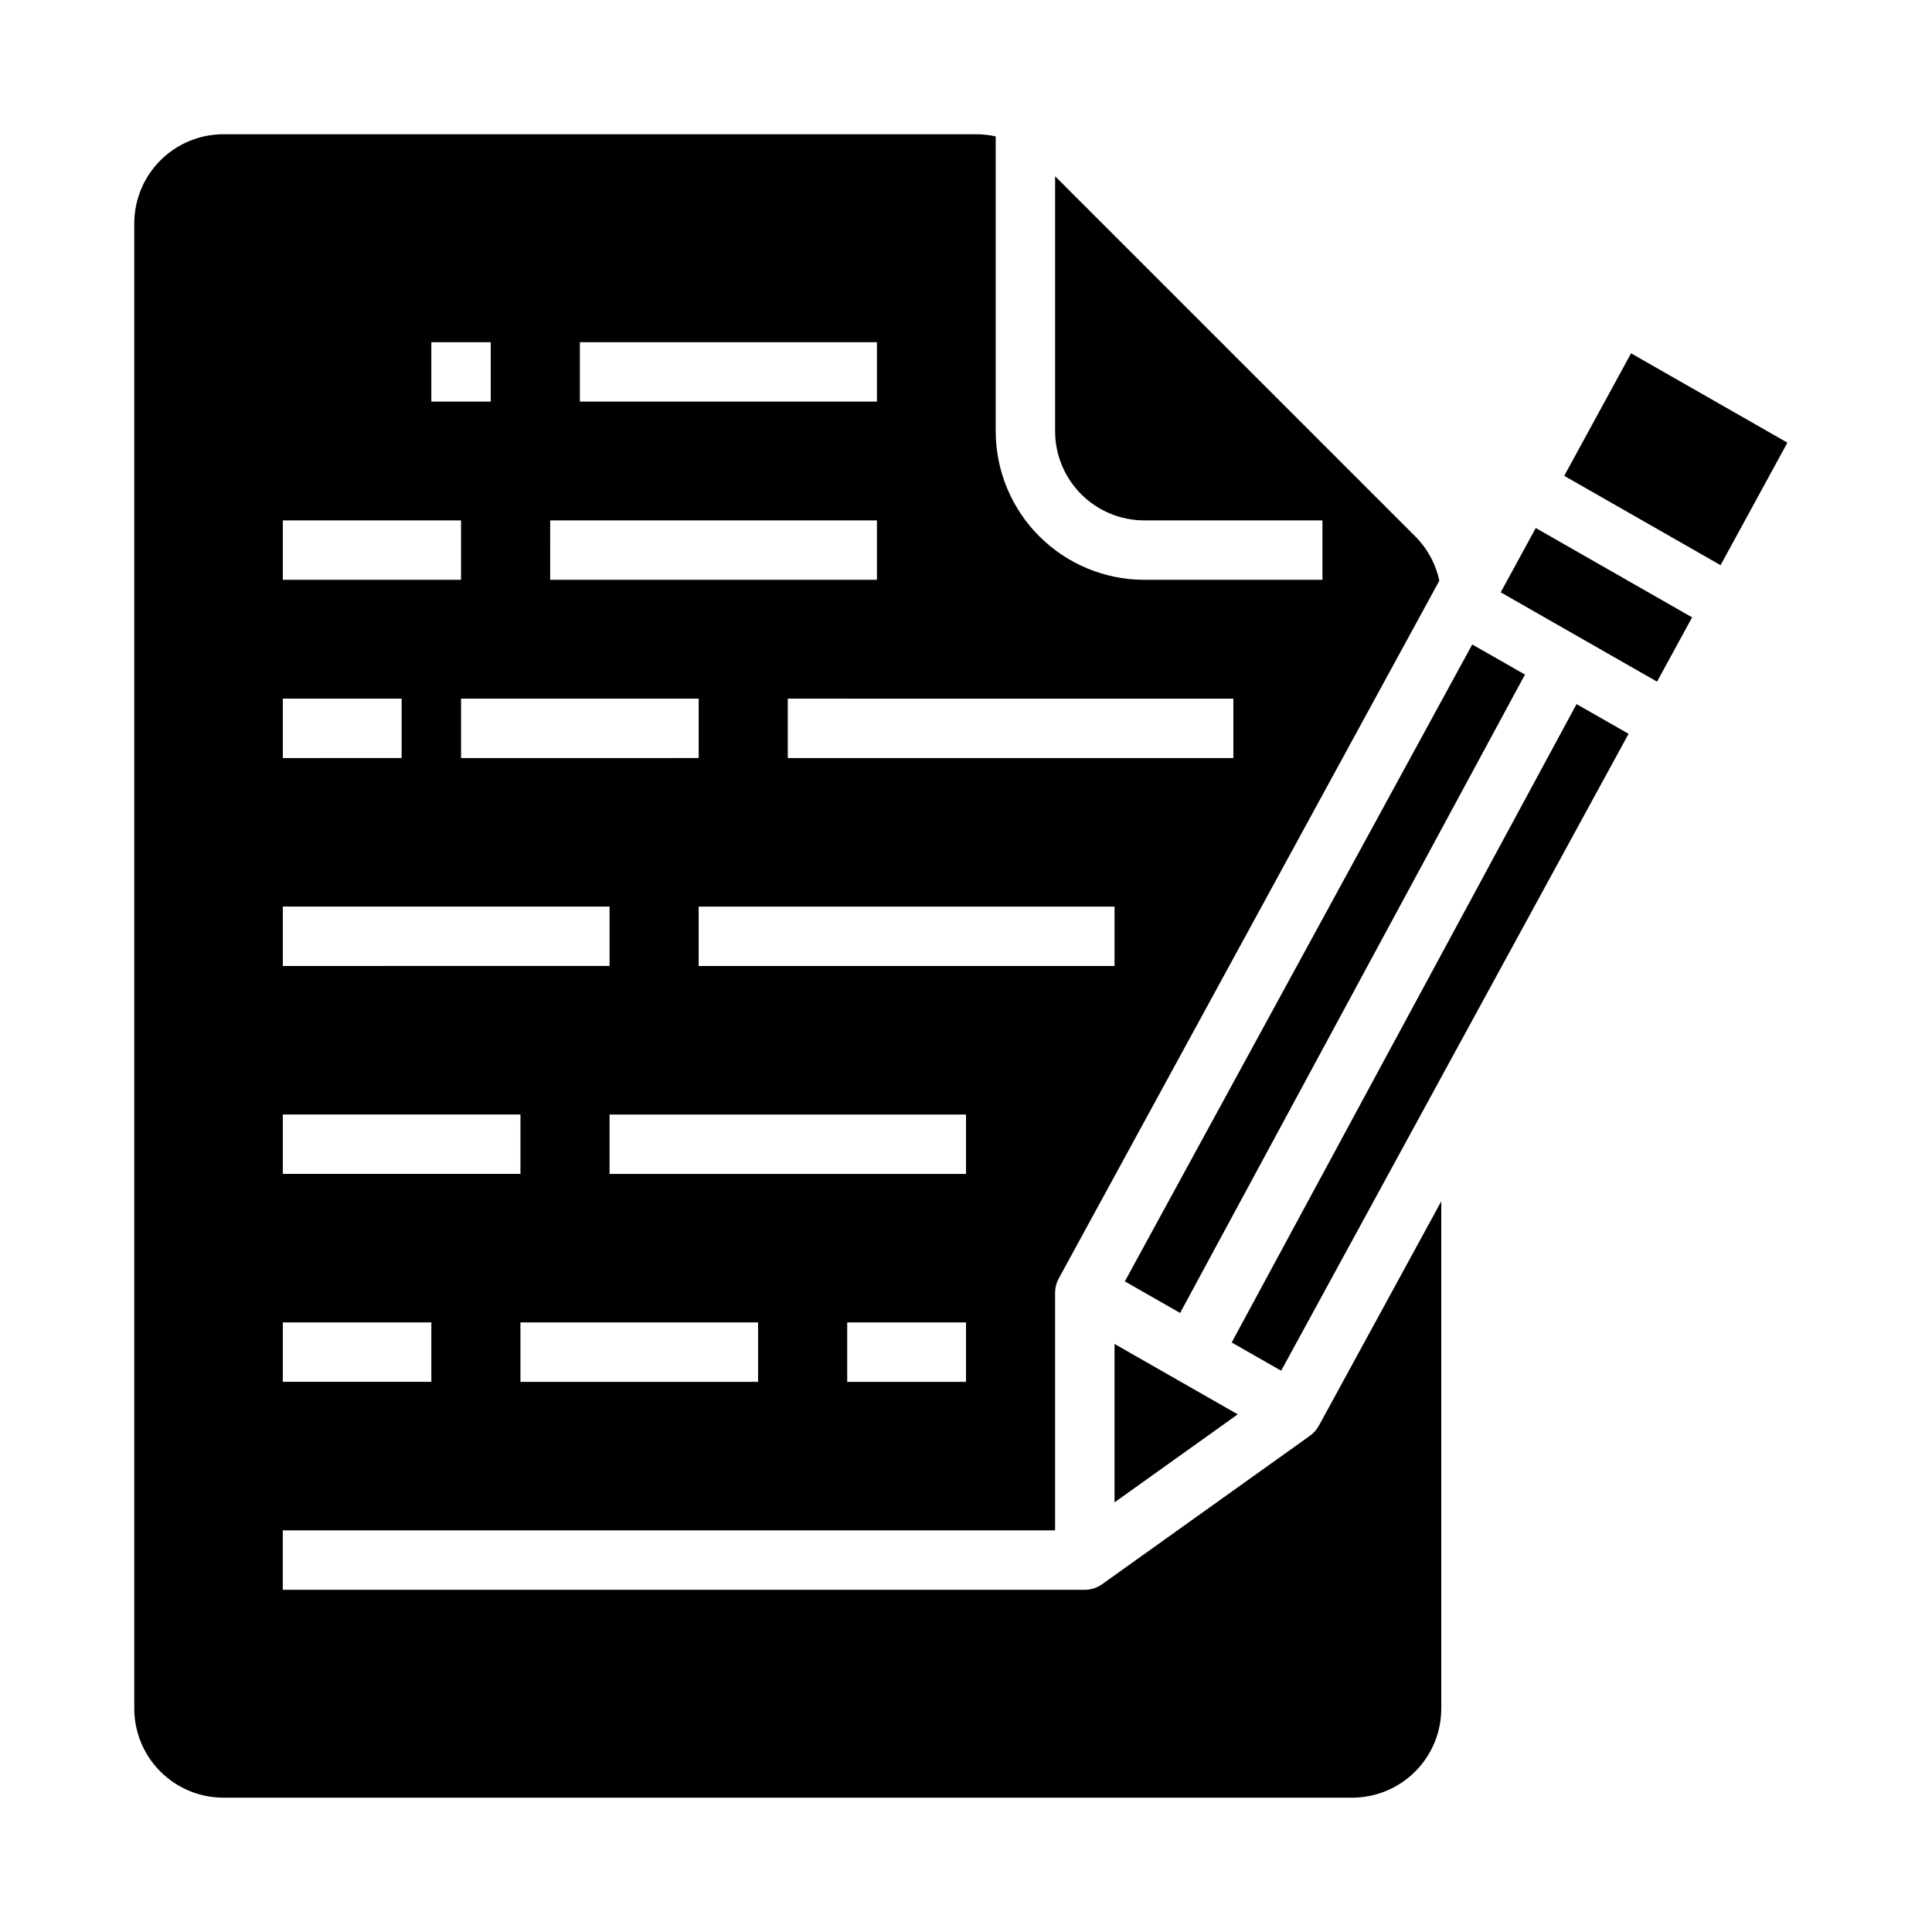
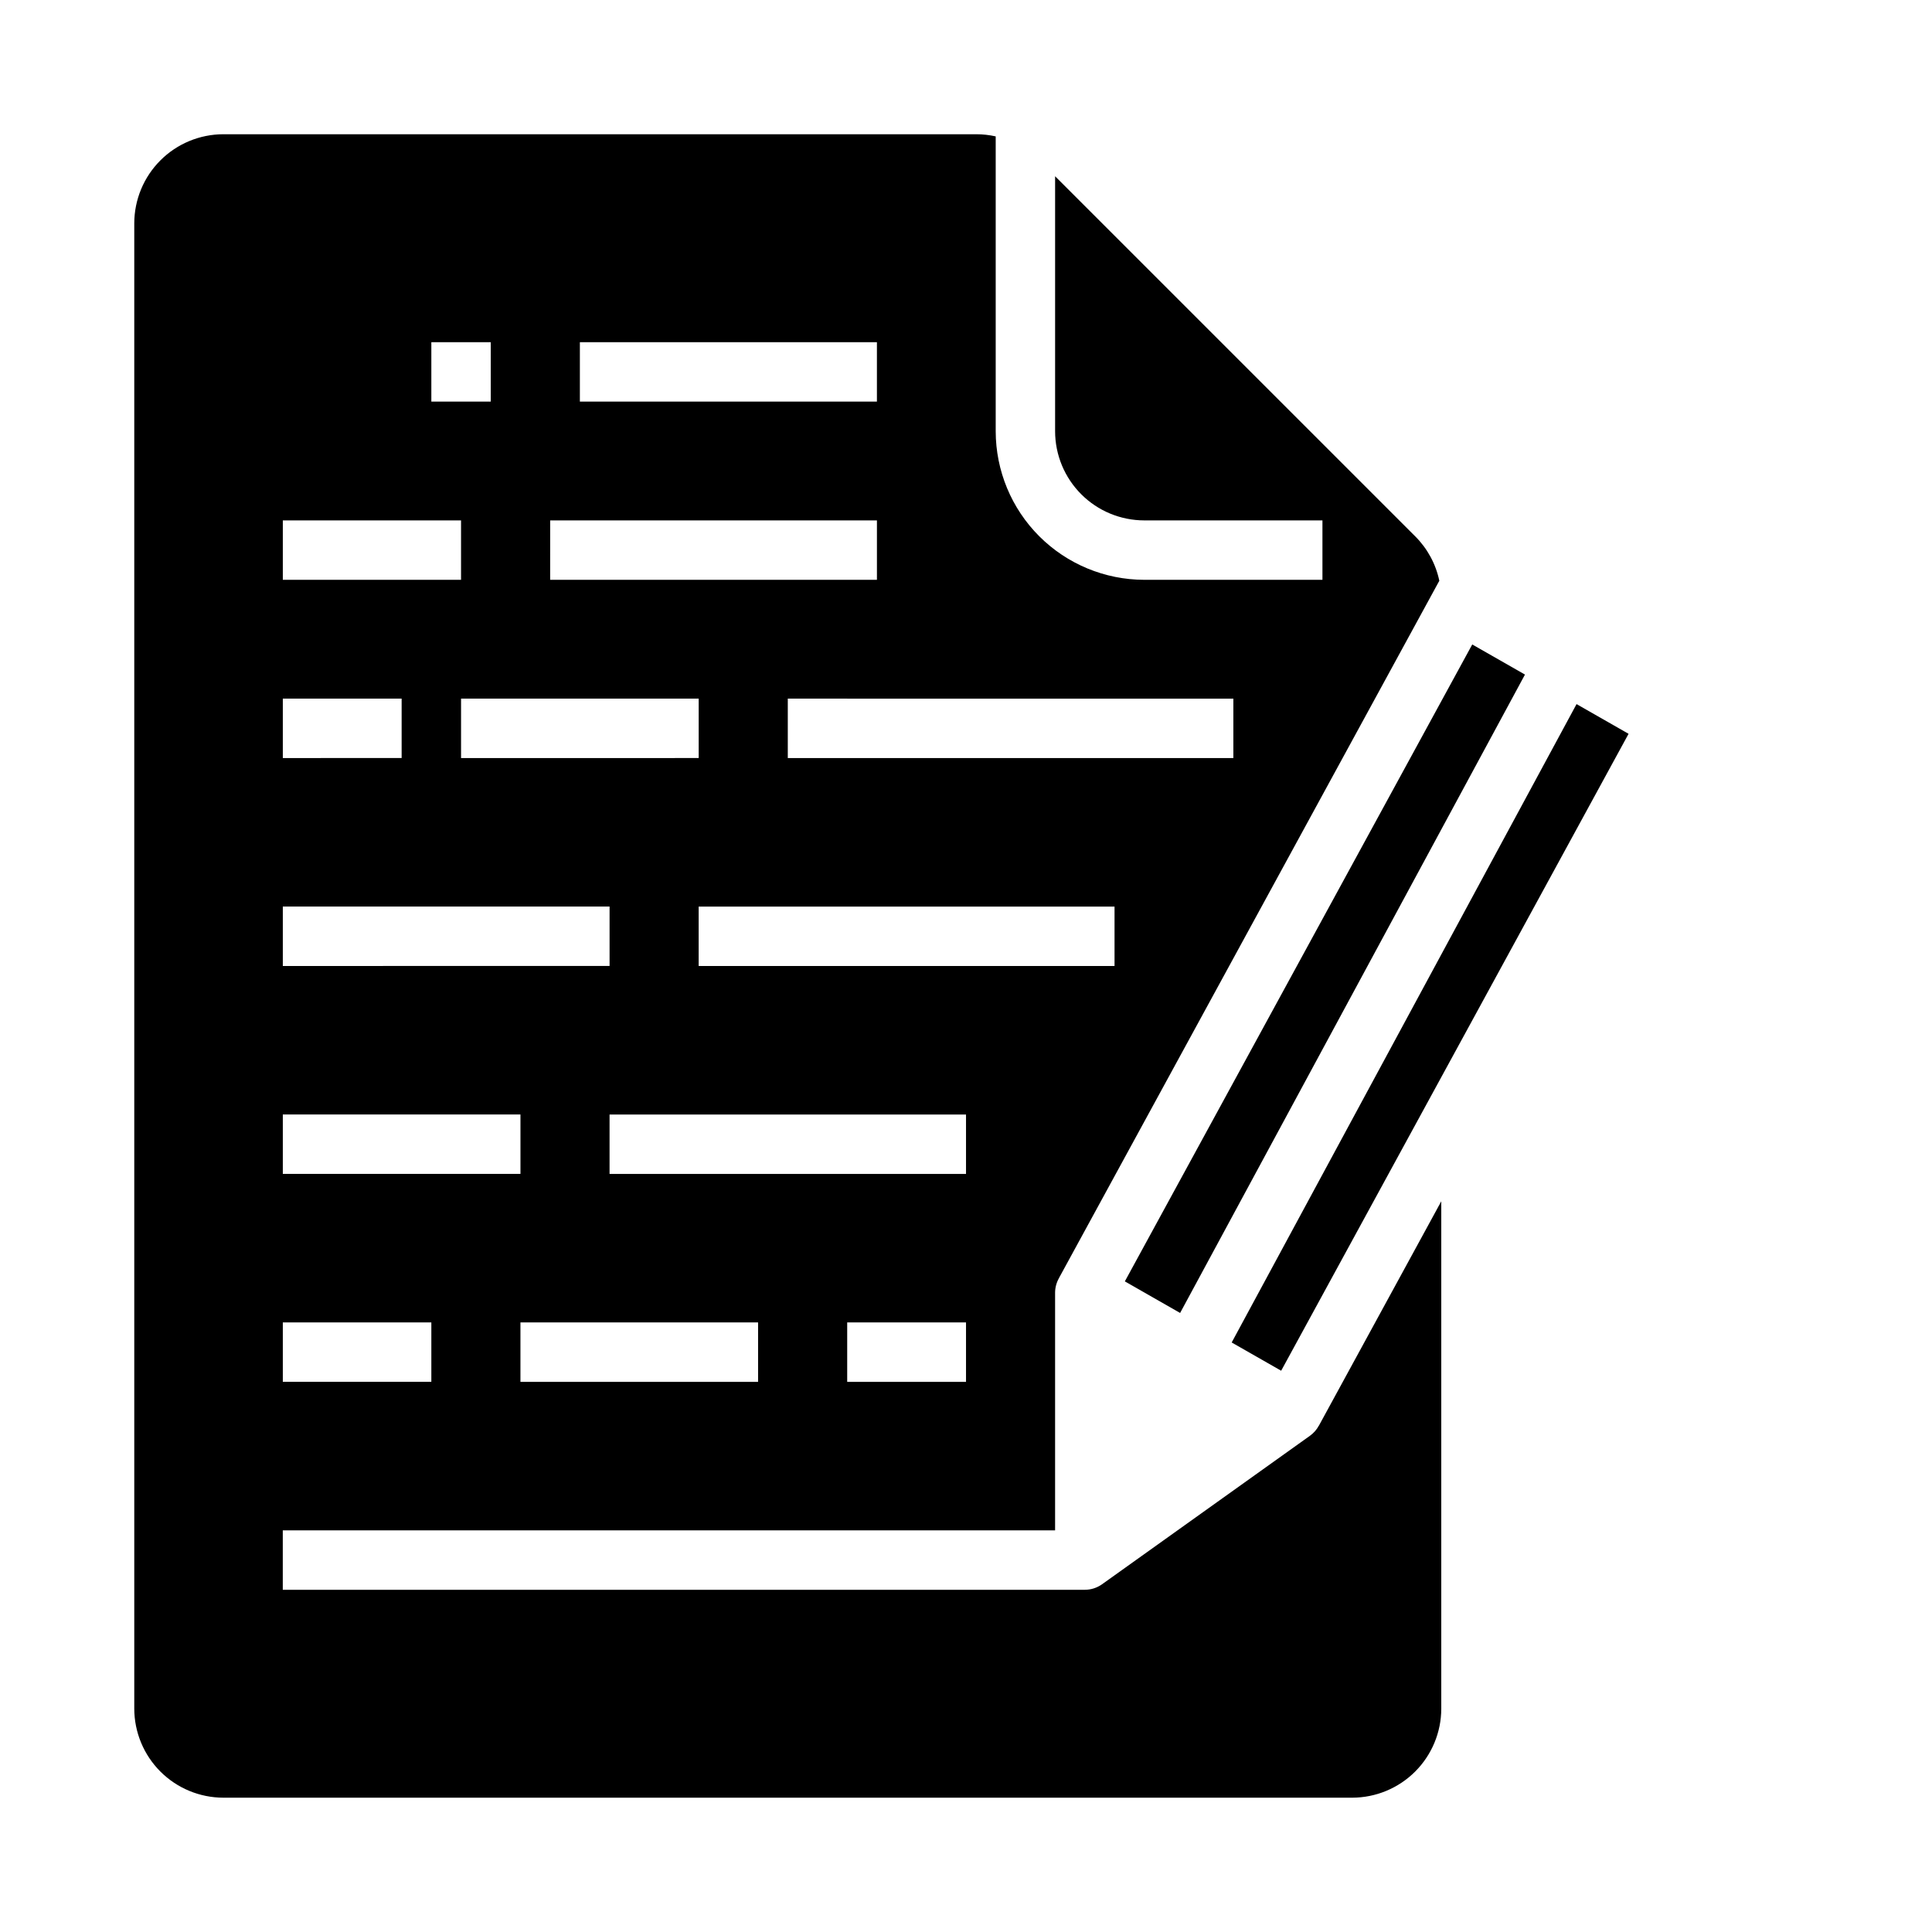
<svg xmlns="http://www.w3.org/2000/svg" fill="#000000" width="800px" height="800px" version="1.1" viewBox="144 144 512 512">
  <g>
    <path d="m534.16 314.79-92.066 168.79 14.648 8.367 91.391-169.18z" />
-     <path d="m439.36 542.14 32.656-23.324-32.656-18.66z" />
    <path d="m493.49 521.84c-0.562 1.043-1.359 1.945-2.32 2.641l-55.105 39.359c-1.336 0.953-2.934 1.469-4.574 1.469h-212.55v-15.746h204.67v-62.977c0.004-1.316 0.336-2.609 0.973-3.766l-0.008-0.004 100.86-184.91c-0.941-4.469-3.164-8.562-6.398-11.781l-95.422-95.418v67.586c0.008 6.262 2.5 12.266 6.926 16.691 4.426 4.43 10.43 6.918 16.691 6.926h47.23v15.742l-47.23 0.004c-10.434-0.016-20.441-4.164-27.82-11.543s-11.527-17.383-11.539-27.82v-78.148c-1.699-0.379-3.434-0.57-5.172-0.57h-199.5c-6.262 0.008-12.266 2.496-16.691 6.926-4.43 4.426-6.918 10.43-6.926 16.691v393.6c0.008 6.258 2.496 12.262 6.926 16.691 4.426 4.426 10.43 6.914 16.691 6.922h299.14c6.262-0.008 12.262-2.496 16.691-6.922 4.426-4.43 6.918-10.434 6.922-16.691v-134.44l-32.449 59.492zm-148.59-11.637h-62.977v-15.746h62.977zm55.105 0h-31.488v-15.746h31.488zm0-55.105h-94.465v-15.742h94.465zm39.359-55.105-110.21 0.004v-15.746h110.21zm-173.18-55.102v-15.746h62.977v15.742zm204.67-15.742v15.742h-118.08v-15.746zm-173.18-94.465h78.719v15.742h-78.719zm-7.871 47.23h86.594v15.742l-86.598 0.004zm-31.492-47.23h15.742v15.742h-15.742zm-39.359 47.23h47.23v15.742l-47.23 0.004zm0 47.23h31.488v15.742l-31.488 0.004zm0 55.105h86.594v15.742l-86.594 0.004zm0 55.105h62.977v15.742h-62.977zm0 55.105h39.359v15.742h-39.359z" />
-     <path d="m576.25 237.63-17.715 32.473 41.434 23.676 17.711-32.473z" />
-     <path d="m541.7 300.97 41.43 23.676 9.297-17.039-41.434-23.676z" />
    <path d="m470.41 499.77 13.113 7.488 92.066-168.79-13.785-7.875z" />
  </g>
</svg>